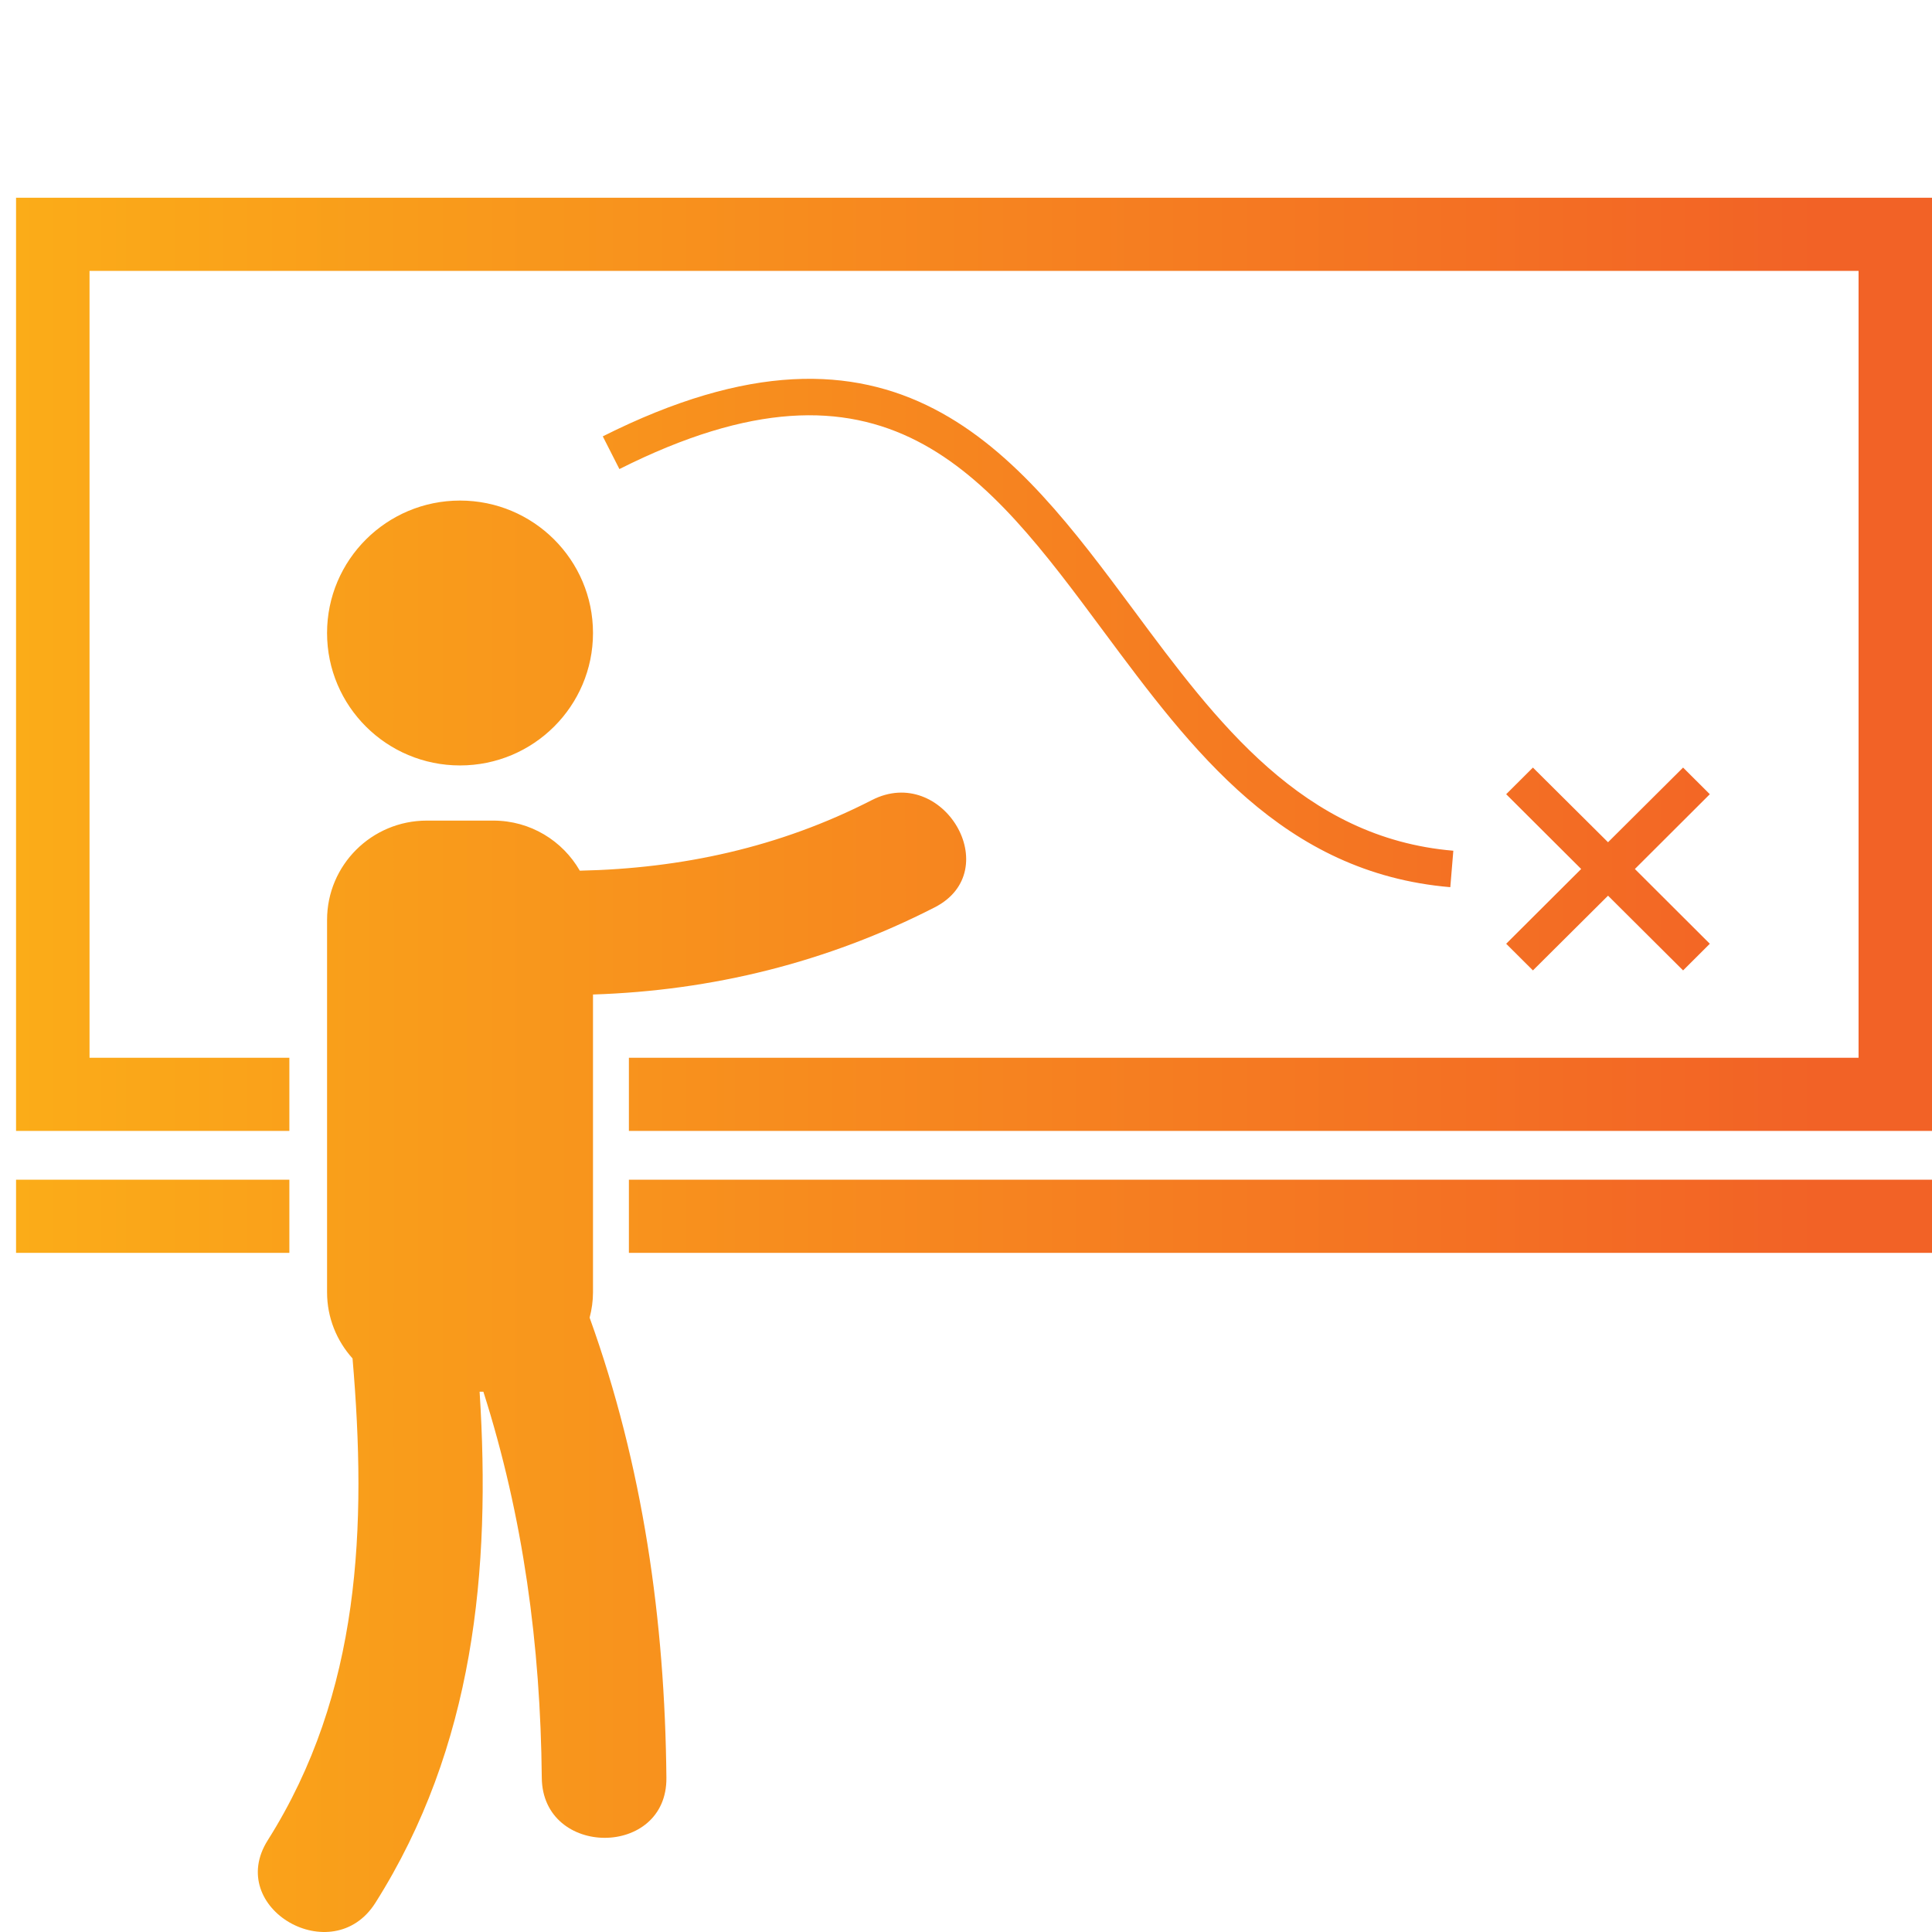
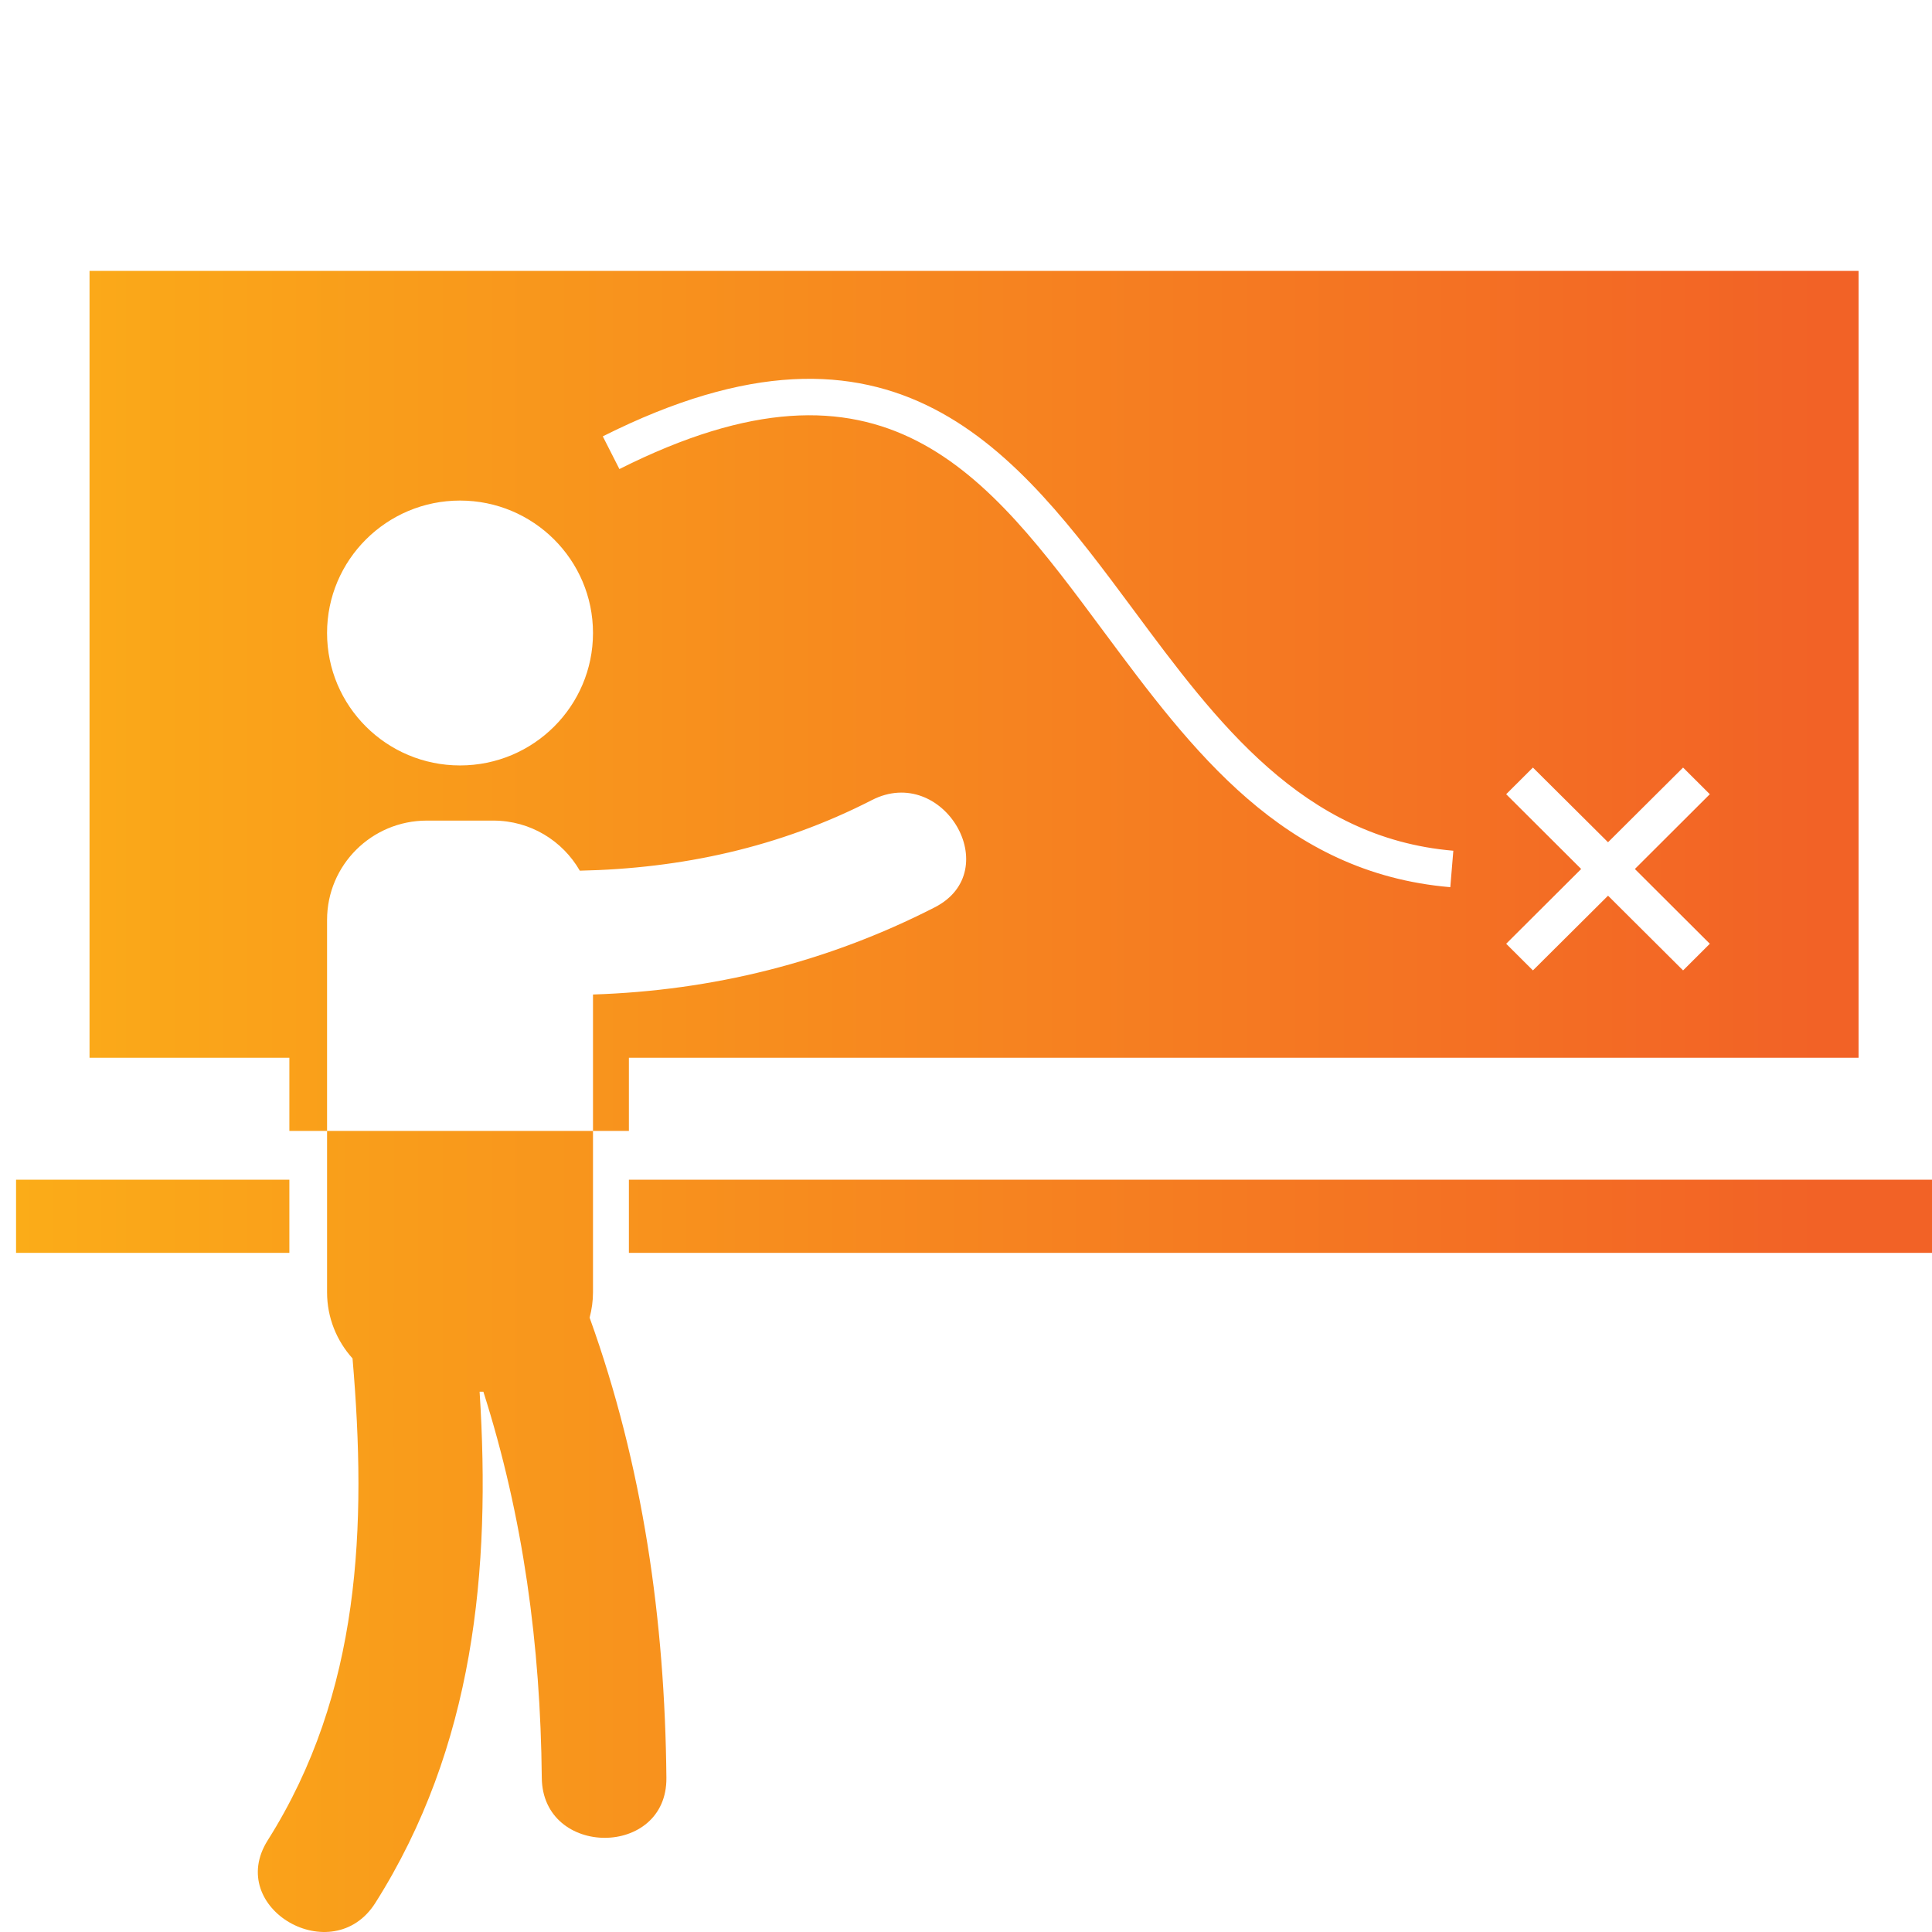
<svg xmlns="http://www.w3.org/2000/svg" version="1.1" id="Layer_1" x="0px" y="0px" width="200px" height="200px" viewBox="0 0 200 200" enable-background="new 0 0 200 200" xml:space="preserve">
  <g>
</g>
  <g>
    <g>
      <linearGradient id="SVGID_1_" gradientUnits="userSpaceOnUse" x1="1.662" y1="110.234" x2="200" y2="110.234">
        <stop offset="0" style="stop-color:#FBAC18" />
        <stop offset="0.941" style="stop-color:#F26226" />
      </linearGradient>
-       <path fill="url(#SVGID_1_)" d="M47.622,79.238c7.598,0,13.765-6.136,13.765-13.711c0-7.565-6.167-13.709-13.765-13.709    c-7.597,0-13.765,6.144-13.765,13.709C33.857,73.102,40.025,79.238,47.622,79.238z M61.387,133.78v-30.829    c12.318-0.396,24.227-3.315,35.381-9.026c7.392-3.792,0.862-14.882-6.512-11.1c-9.567,4.909-19.729,7.086-30.234,7.308    c-1.783-3.1-5.116-5.185-8.954-5.185h-6.882c-5.704,0-10.328,4.599-10.328,10.278v38.554c0,2.633,1.003,5.027,2.637,6.846    c1.484,17.345,0.865,34.614-8.776,49.874c-4.451,7.04,6.714,13.479,11.138,6.485c10.218-16.154,11.973-34.462,10.792-52.918h0.39    c4.133,12.971,5.916,26.256,6.047,39.97c0.083,8.281,12.985,8.29,12.9,0c-0.157-16.287-2.413-32.28-7.948-47.633    C61.258,135.561,61.387,134.684,61.387,133.78z M1.662,20.469v96.603h28.293v-7.573H9.268V28.043h183.13v81.455H65.103v7.573H200    V20.469H1.662z M65.103,129.697H200v-7.574H65.103V129.697z M29.955,122.123H1.662v7.574h28.293V122.123z M114.267,65.39    c9.123,12.28,18.552,24.983,35.868,26.45l0.313-3.773c-15.596-1.32-24.504-13.322-33.114-24.938    C105.221,46.817,92.7,29.949,62.4,45.171l1.721,3.386C91.549,34.769,102.08,48.955,114.267,65.39z M158.688,100.457l7.776-7.736    l7.769,7.736L177,97.698l-7.758-7.74L177,82.217l-2.768-2.759l-7.769,7.731l-7.776-7.731l-2.768,2.759l7.763,7.741l-7.763,7.74    L158.688,100.457z" />
+       <path fill="url(#SVGID_1_)" d="M47.622,79.238c7.598,0,13.765-6.136,13.765-13.711c0-7.565-6.167-13.709-13.765-13.709    c-7.597,0-13.765,6.144-13.765,13.709C33.857,73.102,40.025,79.238,47.622,79.238z M61.387,133.78v-30.829    c12.318-0.396,24.227-3.315,35.381-9.026c7.392-3.792,0.862-14.882-6.512-11.1c-9.567,4.909-19.729,7.086-30.234,7.308    c-1.783-3.1-5.116-5.185-8.954-5.185h-6.882c-5.704,0-10.328,4.599-10.328,10.278v38.554c0,2.633,1.003,5.027,2.637,6.846    c1.484,17.345,0.865,34.614-8.776,49.874c-4.451,7.04,6.714,13.479,11.138,6.485c10.218-16.154,11.973-34.462,10.792-52.918h0.39    c4.133,12.971,5.916,26.256,6.047,39.97c0.083,8.281,12.985,8.29,12.9,0c-0.157-16.287-2.413-32.28-7.948-47.633    C61.258,135.561,61.387,134.684,61.387,133.78z M1.662,20.469v96.603h28.293v-7.573H9.268V28.043h183.13v81.455H65.103v7.573H200    H1.662z M65.103,129.697H200v-7.574H65.103V129.697z M29.955,122.123H1.662v7.574h28.293V122.123z M114.267,65.39    c9.123,12.28,18.552,24.983,35.868,26.45l0.313-3.773c-15.596-1.32-24.504-13.322-33.114-24.938    C105.221,46.817,92.7,29.949,62.4,45.171l1.721,3.386C91.549,34.769,102.08,48.955,114.267,65.39z M158.688,100.457l7.776-7.736    l7.769,7.736L177,97.698l-7.758-7.74L177,82.217l-2.768-2.759l-7.769,7.731l-7.776-7.731l-2.768,2.759l7.763,7.741l-7.763,7.74    L158.688,100.457z" />
    </g>
  </g>
</svg>